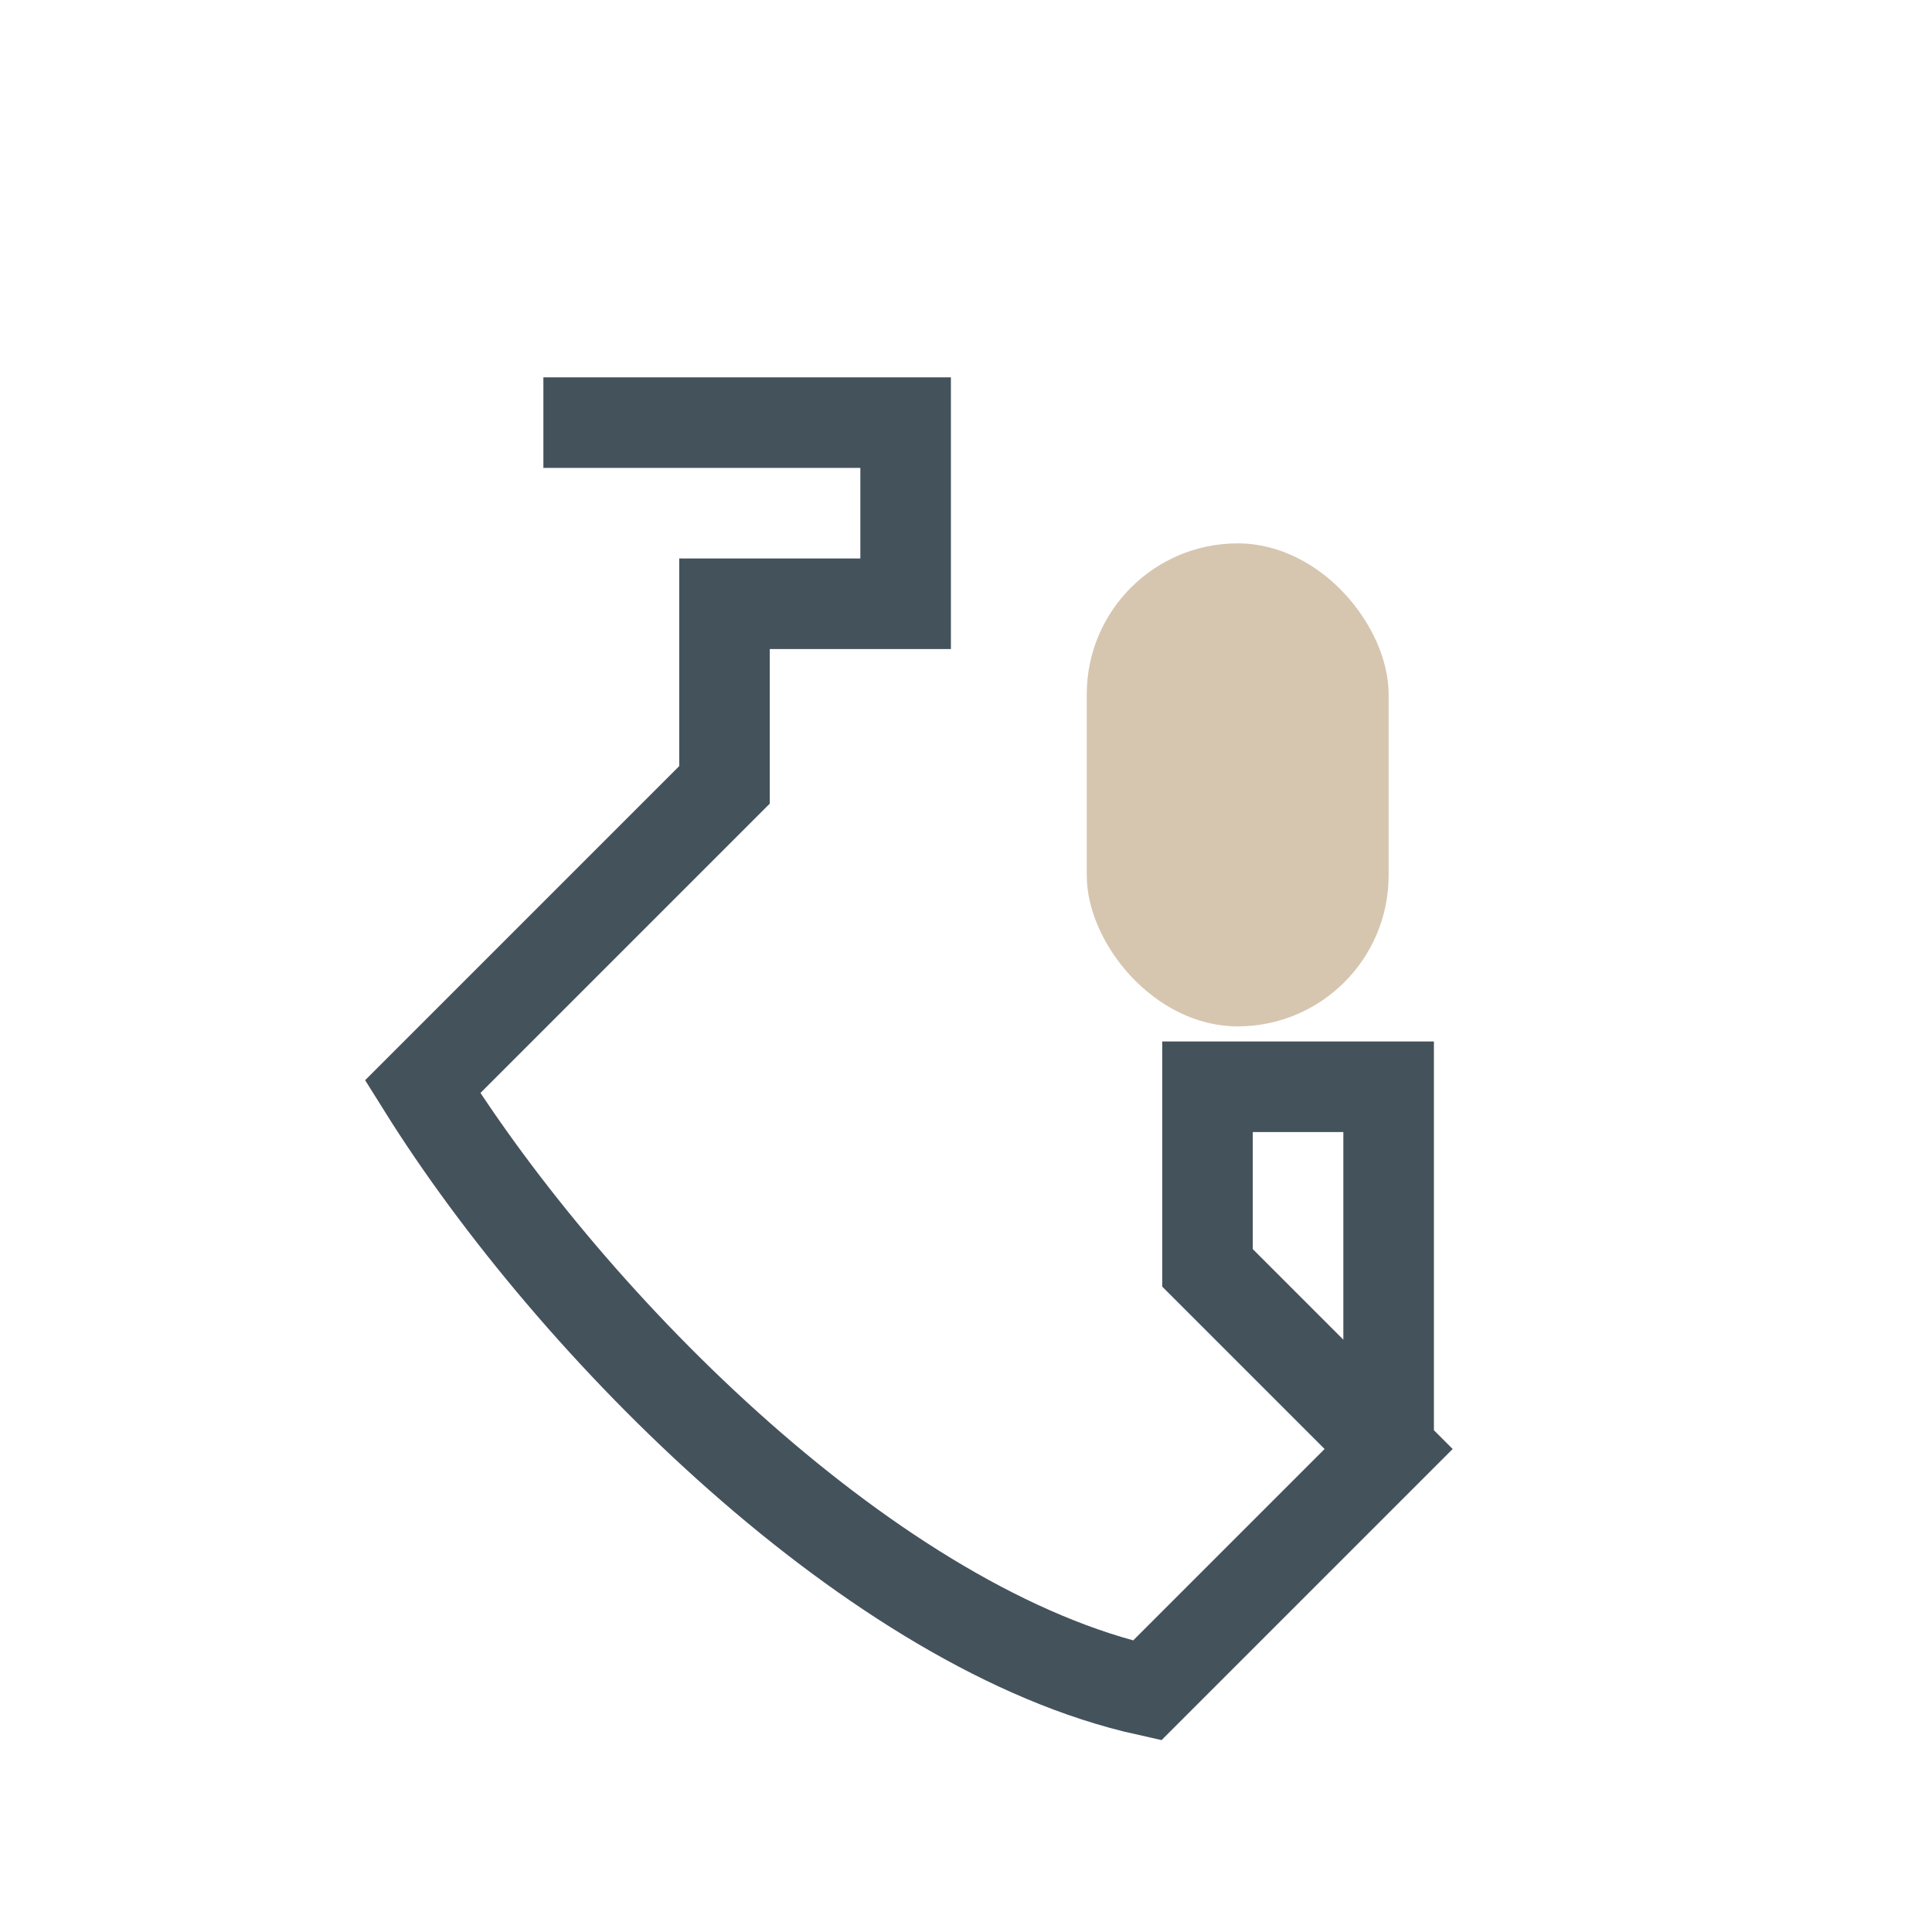
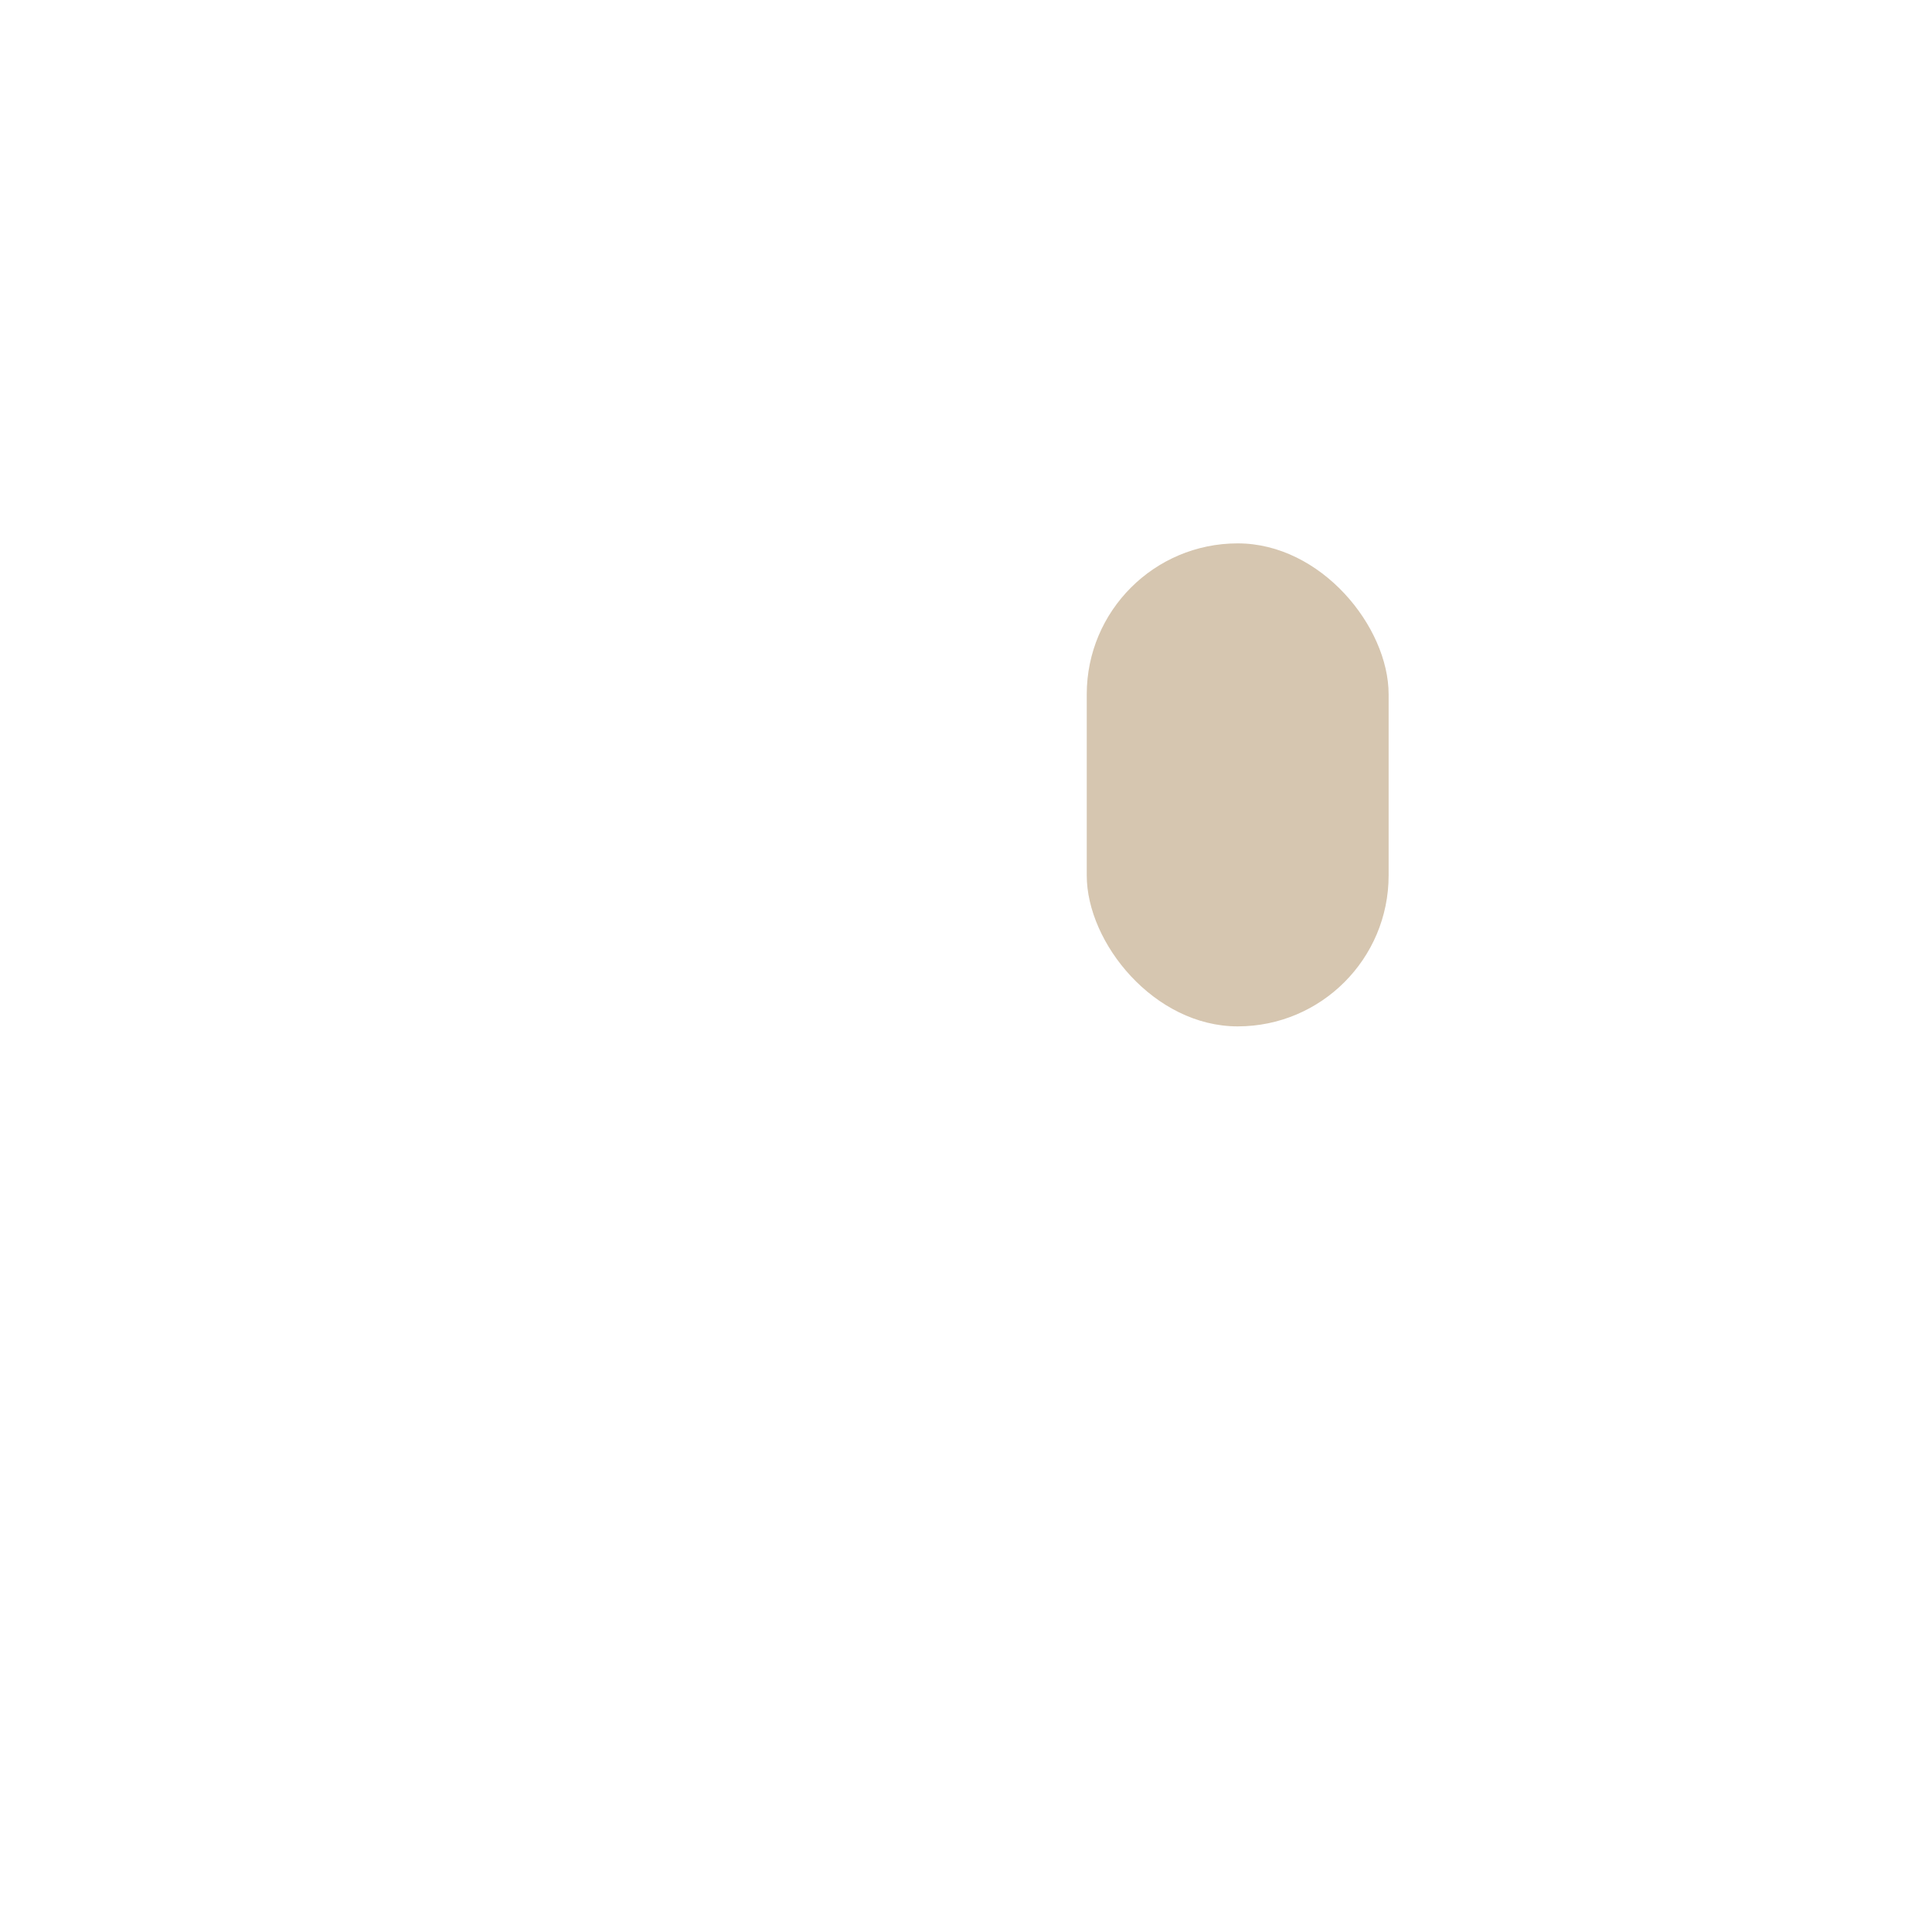
<svg xmlns="http://www.w3.org/2000/svg" width="32" height="32" viewBox="0 0 32 32">
-   <path d="M9 7h6v3h-3v3l-5 5c2.5 4 7.5 9 12 10l4-4-3-3v-3h3v6" stroke="#44525C" stroke-width="1.5" fill="none" />
  <rect x="18" y="9" width="5" height="8" rx="2.5" fill="#D6C6B0" />
</svg>